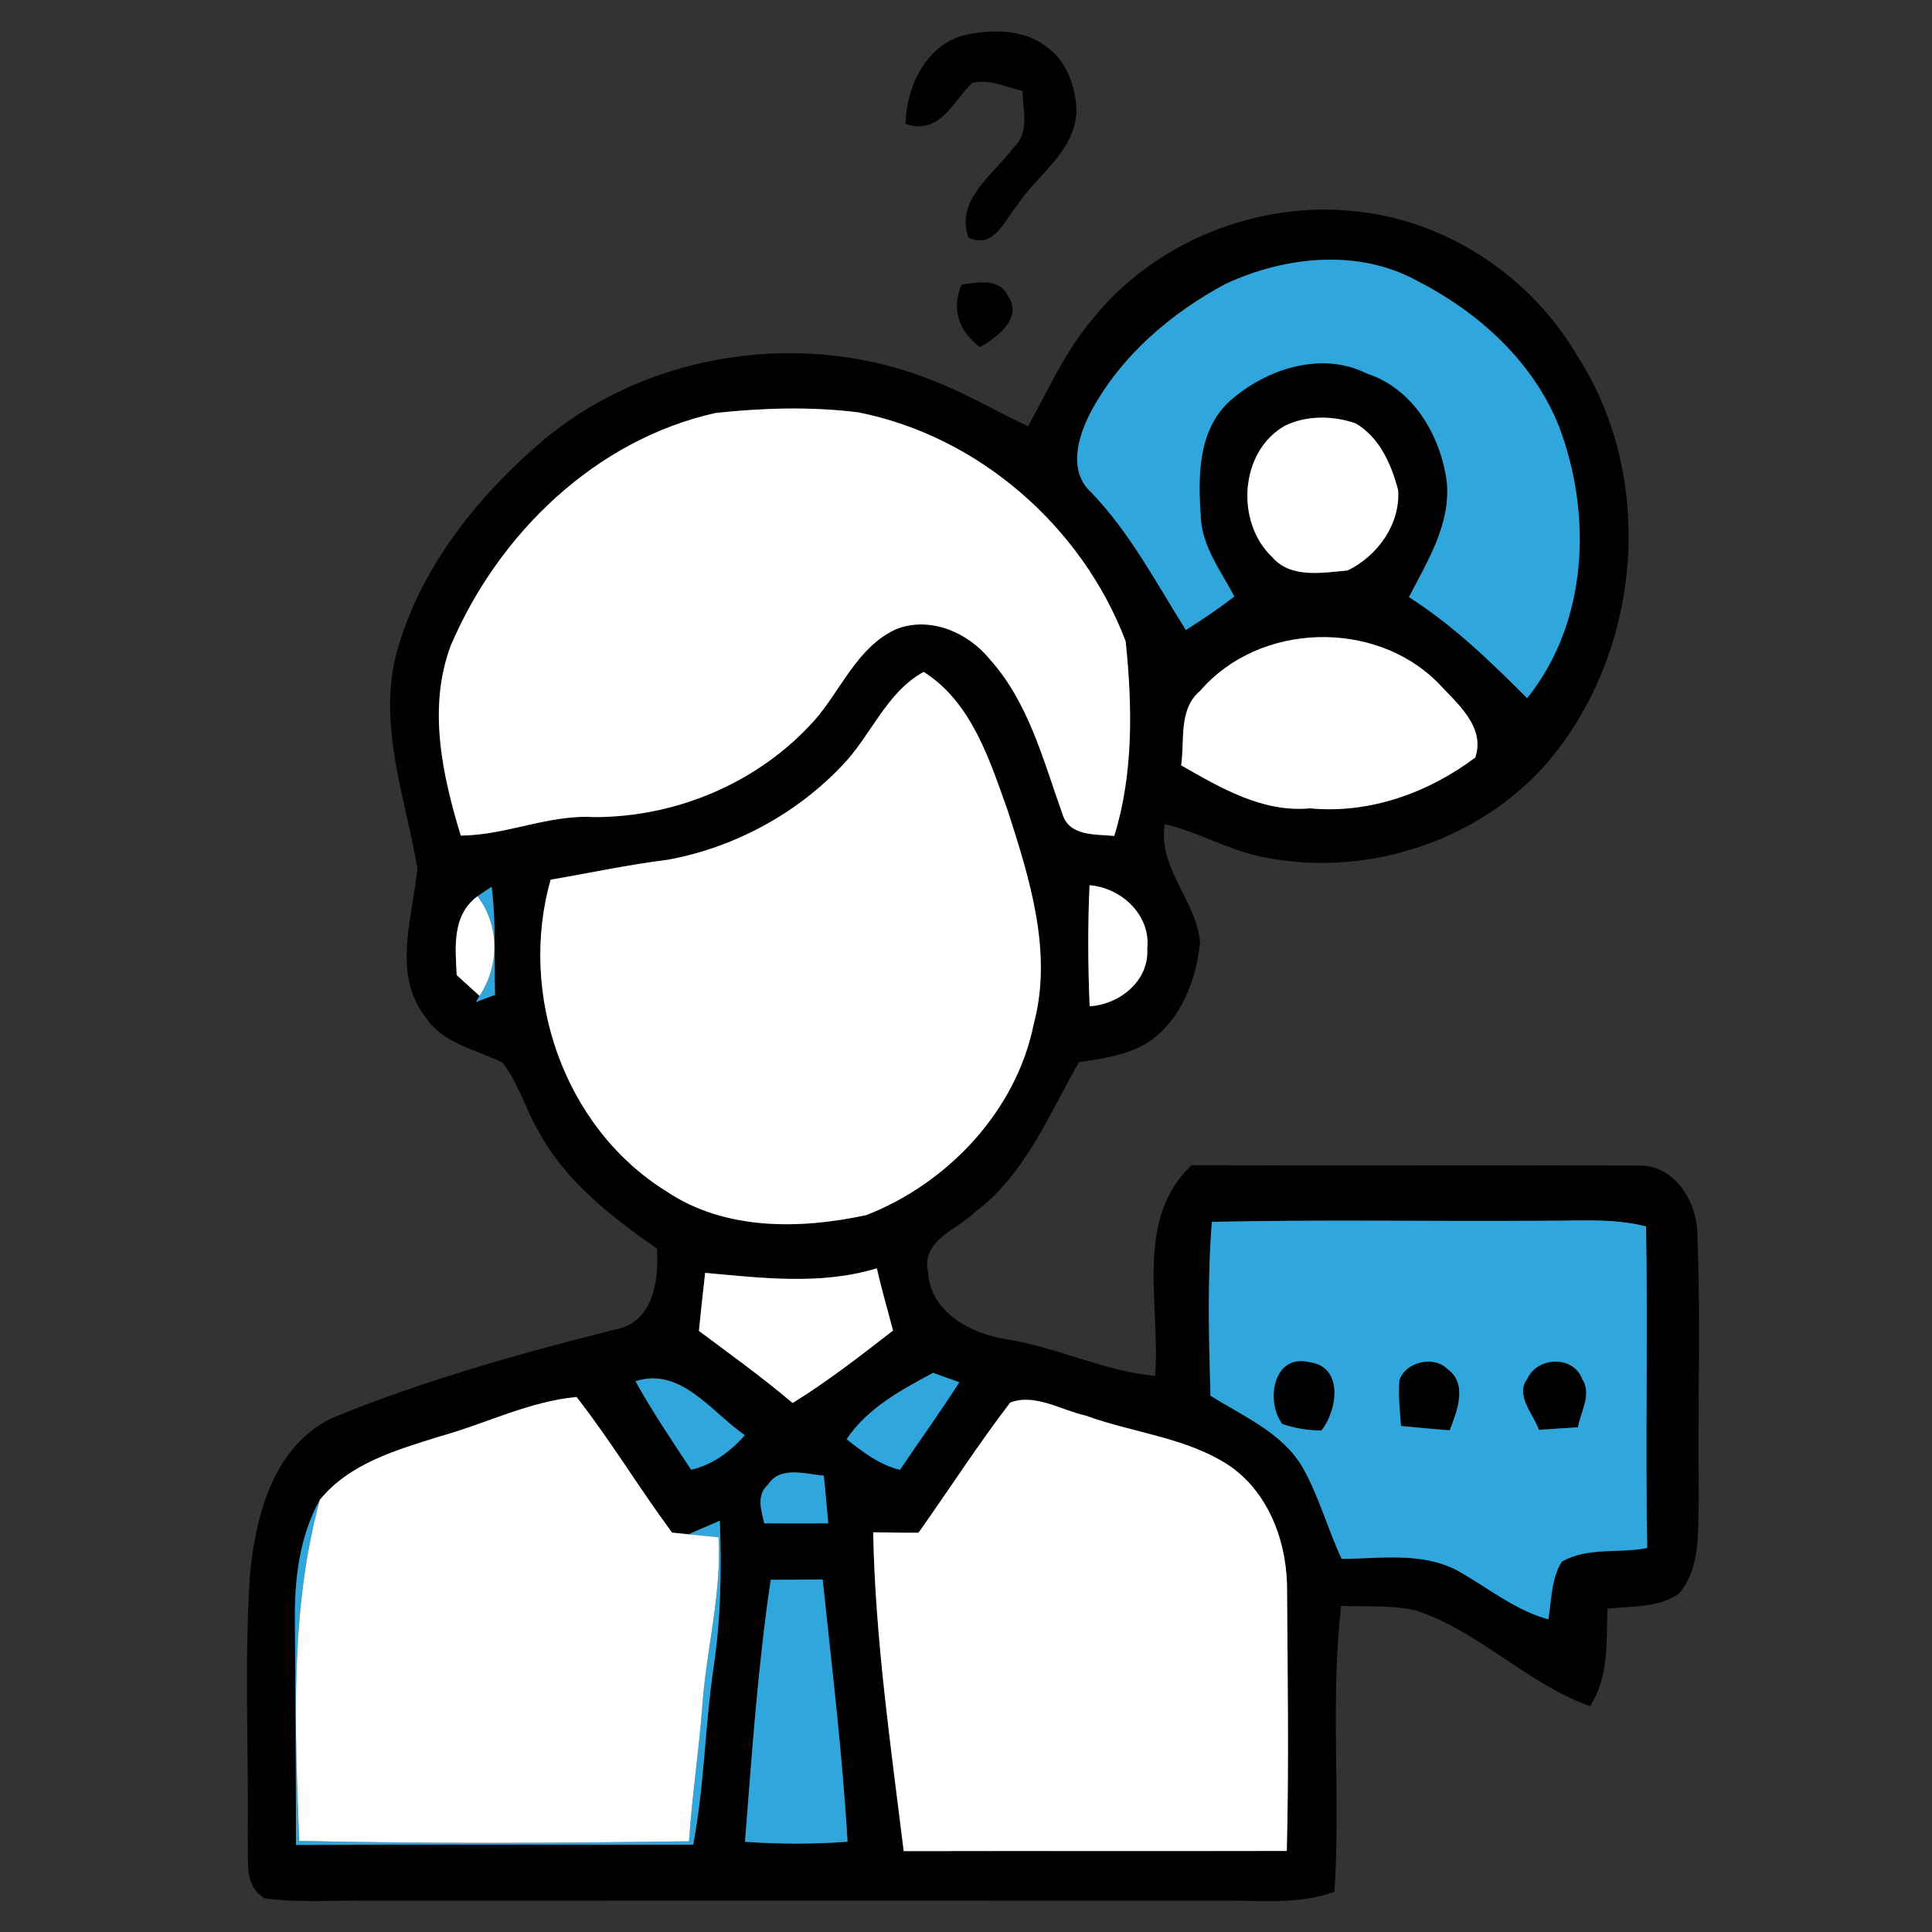
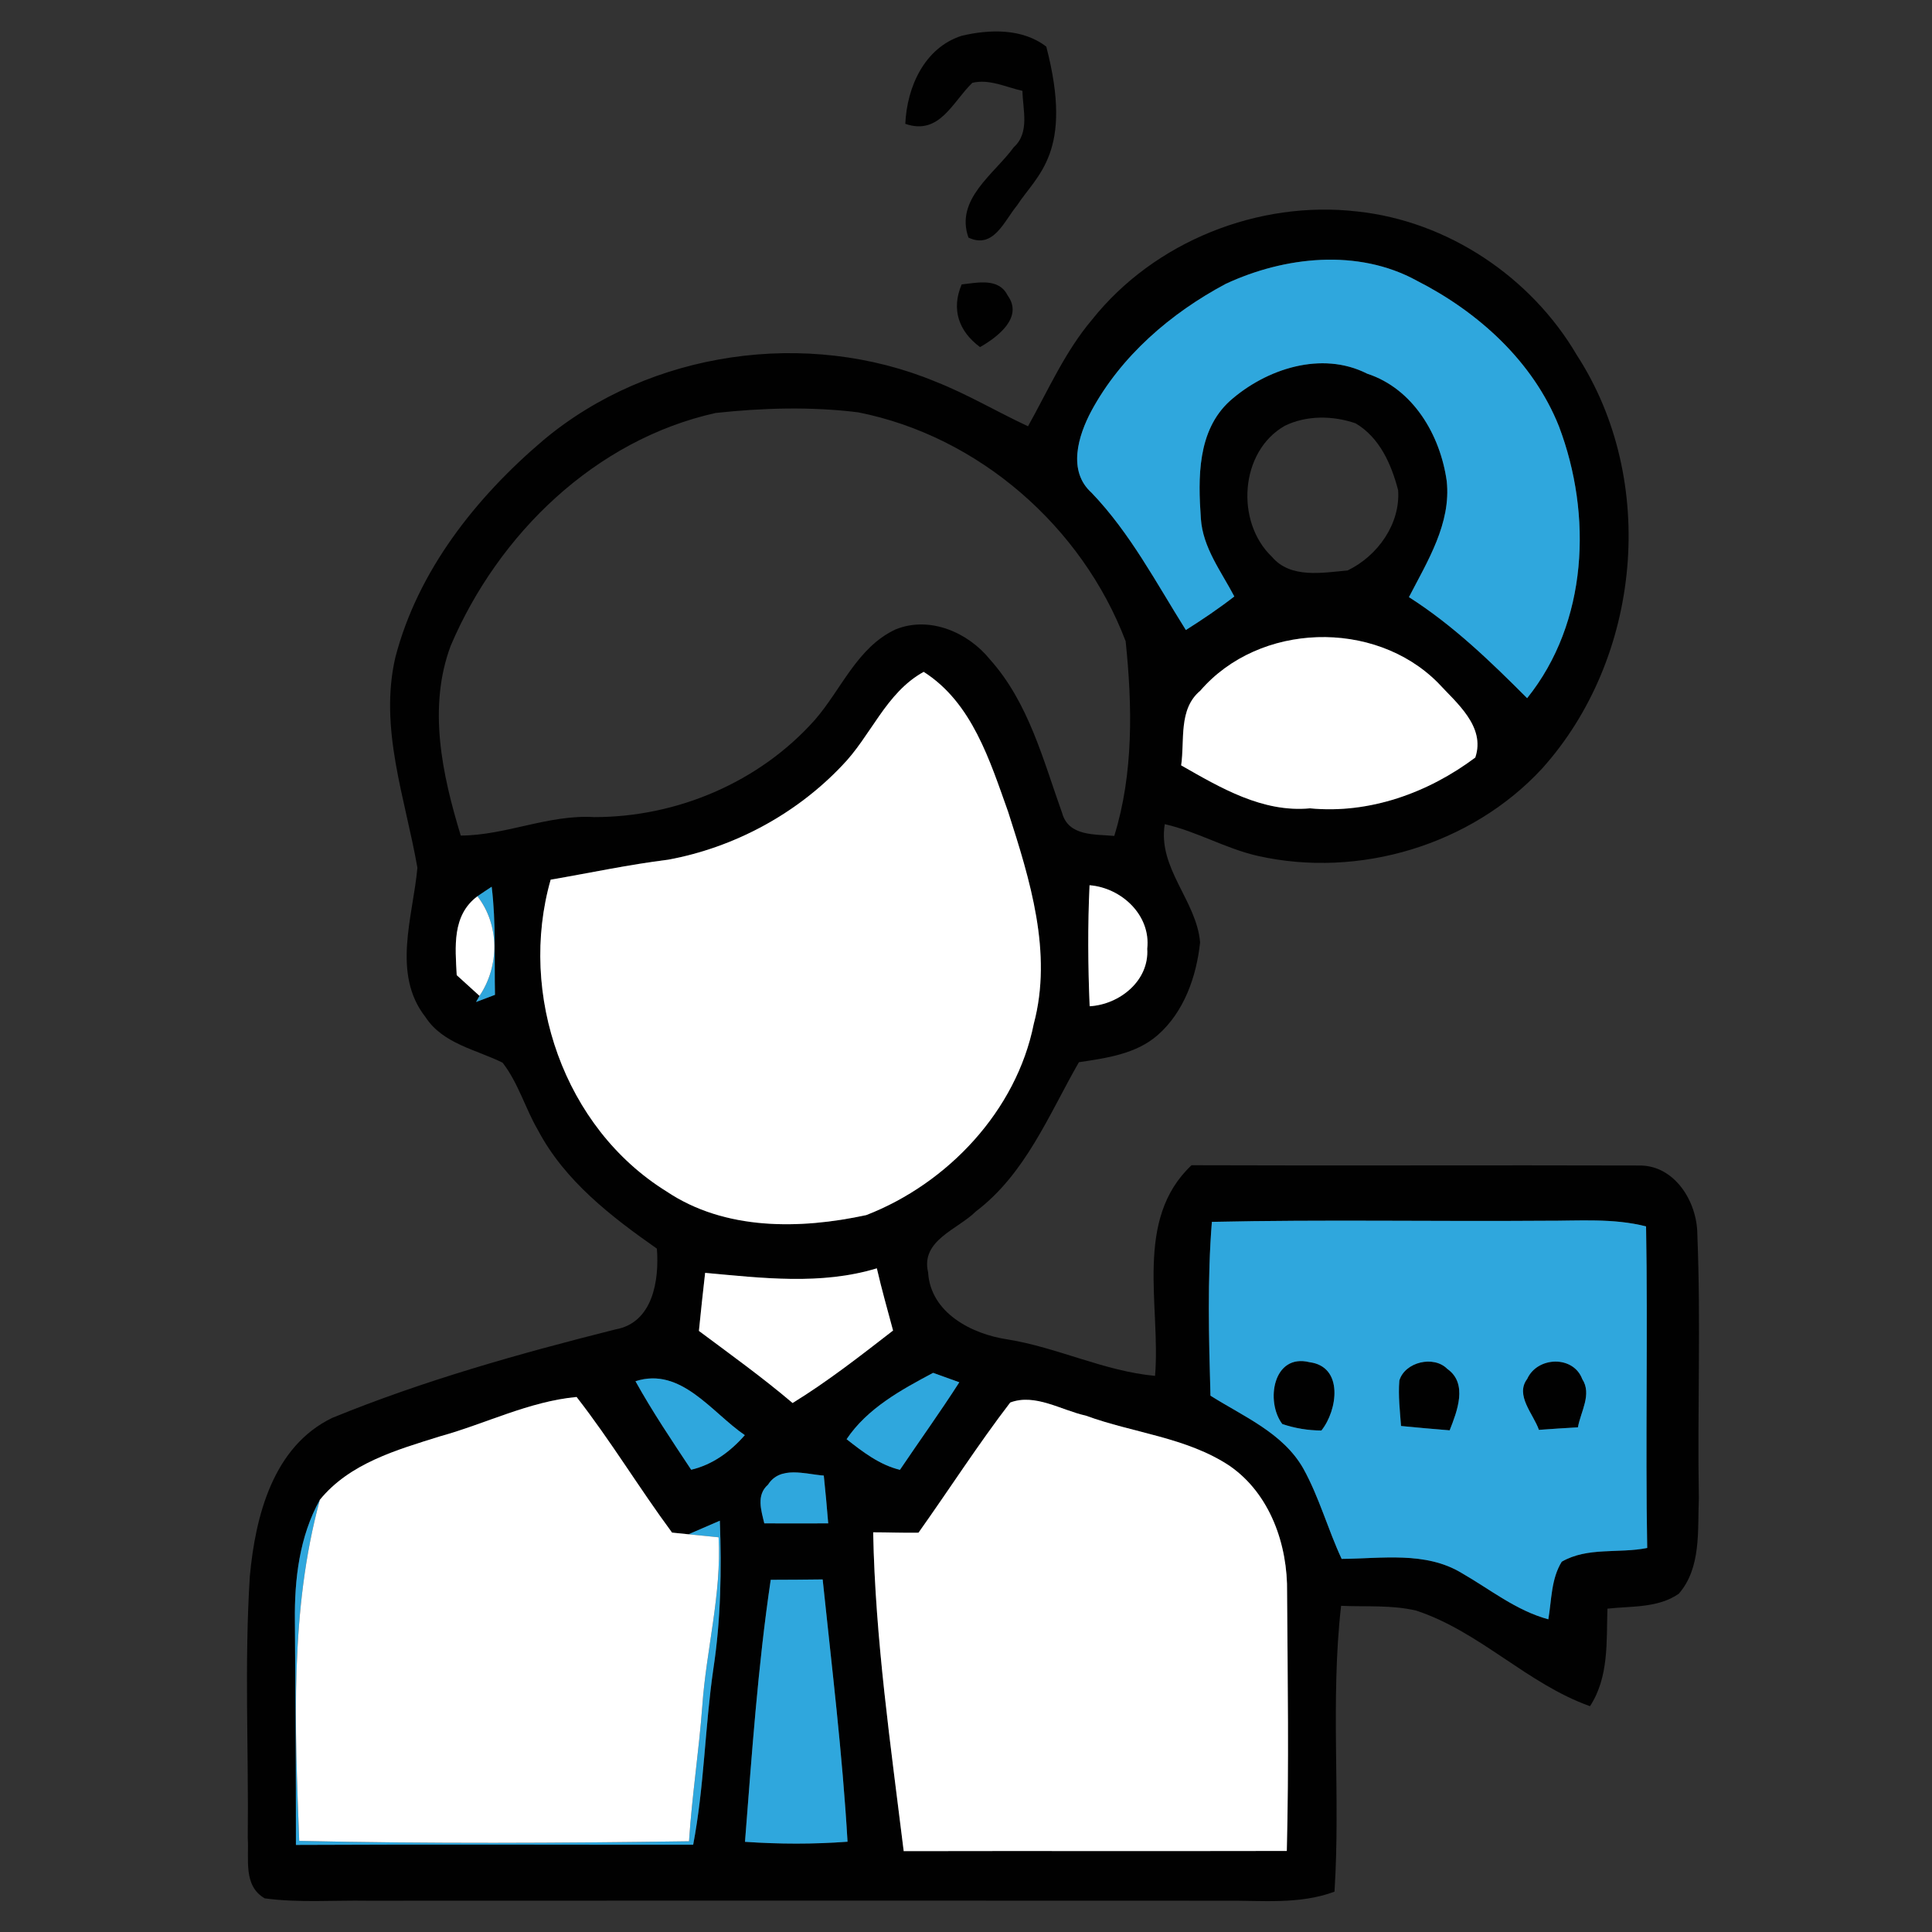
<svg xmlns="http://www.w3.org/2000/svg" width="205pt" height="205pt" viewBox="0 0 205 205">
  <rect x="0" y="0" width="205" height="205" fill="#333333" stroke="none" />
  <g id="#010101ff">
-     <path fill="#010101" opacity="1.00" d=" M 96.06 13.14 C 96.23 9.26 98.07 5.08 102.03 3.80 C 104.98 3.10 108.50 2.99 111.02 4.95 C 113.25 6.50 114.20 9.34 114.22 11.96 C 113.95 16.20 110.03 18.54 107.90 21.82 C 106.54 23.46 105.42 26.47 102.76 25.21 C 101.32 21.14 105.49 18.48 107.57 15.62 C 109.29 14.07 108.52 11.64 108.49 9.64 C 106.75 9.26 104.99 8.35 103.17 8.79 C 101.05 10.84 99.69 14.40 96.06 13.14 Z" />
+     <path fill="#010101" opacity="1.00" d=" M 96.06 13.14 C 96.23 9.26 98.07 5.08 102.03 3.80 C 104.98 3.10 108.50 2.99 111.02 4.95 C 113.95 16.20 110.03 18.54 107.90 21.82 C 106.54 23.46 105.42 26.47 102.76 25.21 C 101.32 21.14 105.49 18.48 107.57 15.62 C 109.29 14.07 108.52 11.64 108.49 9.64 C 106.75 9.26 104.99 8.35 103.17 8.79 C 101.05 10.84 99.69 14.40 96.06 13.14 Z" />
    <path fill="#010101" opacity="1.00" d=" M 115.89 33.90 C 122.49 25.62 133.54 21.22 144.02 22.44 C 153.61 23.46 162.46 29.39 167.32 37.69 C 175.96 51.00 174.16 69.86 163.60 81.58 C 156.10 89.67 144.21 93.23 133.47 90.82 C 130.06 90.05 127.00 88.22 123.59 87.45 C 122.83 92.13 126.96 95.55 127.34 99.99 C 126.96 103.60 125.64 107.39 122.83 109.84 C 120.53 111.85 117.39 112.27 114.48 112.71 C 111.29 118.27 108.82 124.55 103.55 128.54 C 101.61 130.47 97.67 131.60 98.48 135.01 C 98.74 139.31 103.11 141.56 106.90 142.12 C 112.23 142.98 117.15 145.49 122.56 145.99 C 123.18 138.55 120.28 129.44 126.43 123.64 C 142.26 123.70 158.09 123.62 173.92 123.67 C 177.69 123.61 180.09 127.52 180.10 130.97 C 180.48 140.30 180.10 149.66 180.26 159.00 C 180.12 162.39 180.53 166.36 178.13 169.11 C 175.93 170.64 173.10 170.41 170.56 170.69 C 170.45 174.21 170.73 177.95 168.71 181.04 C 162.05 178.67 157.03 173.13 150.28 170.90 C 147.67 170.28 144.95 170.51 142.30 170.39 C 141.15 180.46 142.25 190.62 141.60 200.72 C 137.88 202.11 133.87 201.64 130.00 201.68 C 99.67 201.66 69.33 201.67 39.00 201.68 C 35.37 201.62 31.71 201.92 28.09 201.43 C 25.78 200.10 26.43 197.26 26.29 195.04 C 26.39 185.78 25.92 176.50 26.51 167.24 C 27.10 160.87 28.97 153.48 35.25 150.45 C 44.98 146.47 55.13 143.62 65.31 141.06 C 69.29 140.35 69.96 135.83 69.70 132.49 C 64.84 129.08 59.93 125.30 57.10 119.95 C 55.73 117.61 55.00 114.91 53.33 112.76 C 50.49 111.35 46.99 110.76 45.14 107.91 C 41.55 103.33 43.82 97.26 44.29 92.08 C 43.01 84.72 40.20 77.30 41.95 69.75 C 44.34 60.55 50.51 52.77 57.65 46.71 C 68.99 37.21 85.66 34.85 99.28 40.50 C 102.66 41.83 105.79 43.70 109.08 45.23 C 111.23 41.39 113.02 37.28 115.89 33.90 M 130.06 30.12 C 124.24 33.22 118.96 37.76 115.80 43.61 C 114.40 46.24 113.25 49.98 115.83 52.29 C 119.94 56.58 122.69 61.86 125.83 66.85 C 127.60 65.73 129.32 64.57 130.97 63.29 C 129.59 60.65 127.62 58.11 127.42 55.02 C 127.12 50.72 127.03 45.71 130.49 42.55 C 134.33 39.14 140.23 37.19 145.07 39.65 C 149.97 41.25 152.83 46.18 153.51 51.05 C 153.99 55.53 151.47 59.55 149.50 63.36 C 154.18 66.34 158.14 70.17 162.04 74.08 C 168.50 66.04 168.97 54.63 165.42 45.25 C 162.67 38.34 156.84 33.09 150.31 29.77 C 144.08 26.36 136.31 27.21 130.06 30.12 M 47.83 68.50 C 45.37 75.05 46.92 82.20 48.89 88.66 C 53.69 88.64 58.19 86.41 63.05 86.70 C 71.86 86.71 80.59 82.99 86.46 76.39 C 89.27 73.17 90.95 68.68 95.04 66.78 C 98.62 65.33 102.71 67.08 105.03 69.96 C 109.14 74.54 110.68 80.62 112.70 86.27 C 113.39 88.77 116.19 88.50 118.23 88.70 C 120.29 82.08 120.15 74.87 119.44 68.04 C 114.82 55.88 103.85 46.28 91.05 43.75 C 86.04 43.13 80.94 43.28 75.93 43.82 C 63.15 46.67 52.88 56.66 47.83 68.50 M 136.33 45.18 C 131.54 47.90 131.07 55.39 134.97 59.09 C 136.93 61.41 140.32 60.77 142.99 60.53 C 146.17 59.00 148.61 55.59 148.35 52.00 C 147.63 49.26 146.39 46.42 143.84 44.92 C 141.45 44.09 138.63 44.05 136.33 45.18 M 127.36 73.29 C 125.02 75.24 125.72 78.53 125.33 81.21 C 129.52 83.60 133.97 86.24 139.00 85.77 C 145.31 86.38 151.55 84.12 156.54 80.38 C 157.65 77.08 154.54 74.58 152.56 72.43 C 145.83 65.68 133.61 66.04 127.36 73.29 M 89.30 81.29 C 84.43 86.41 77.85 89.94 70.90 91.22 C 66.71 91.74 62.58 92.63 58.43 93.34 C 54.96 105.50 59.85 119.67 70.71 126.41 C 76.91 130.58 84.90 130.45 91.92 128.93 C 100.55 125.58 107.85 117.86 109.69 108.64 C 111.71 101.08 109.28 93.33 106.97 86.14 C 105.03 80.72 103.15 74.56 98.01 71.29 C 93.97 73.52 92.42 78.12 89.30 81.29 M 50.66 95.10 C 47.94 97.13 48.31 100.49 48.46 103.47 C 49.06 104.02 50.27 105.12 50.88 105.67 L 50.51 106.32 C 51.01 106.13 52.02 105.75 52.52 105.56 C 52.44 101.74 52.64 97.89 52.17 94.09 C 51.66 94.42 51.16 94.76 50.66 95.10 M 115.61 93.93 C 115.41 98.21 115.44 102.49 115.62 106.77 C 118.80 106.59 121.95 104.06 121.73 100.67 C 122.13 97.11 119.00 94.20 115.61 93.93 M 128.59 129.65 C 128.10 135.78 128.27 141.94 128.44 148.09 C 131.95 150.31 136.14 152.04 138.29 155.82 C 139.98 158.87 140.89 162.26 142.36 165.41 C 146.60 165.38 151.25 164.59 155.08 166.90 C 158.10 168.63 160.86 170.89 164.29 171.82 C 164.64 169.76 164.58 167.54 165.71 165.71 C 168.45 164.12 171.78 164.86 174.78 164.25 C 174.58 152.87 174.86 141.50 174.66 130.13 C 171.17 129.24 167.55 129.55 163.99 129.53 C 152.19 129.62 140.39 129.39 128.59 129.65 M 74.82 135.06 C 74.58 137.11 74.37 139.17 74.16 141.22 C 77.51 143.72 80.91 146.16 84.10 148.87 C 87.84 146.57 91.30 143.86 94.76 141.18 C 94.17 138.98 93.55 136.80 93.04 134.58 C 87.11 136.38 80.88 135.61 74.82 135.06 M 67.43 146.56 C 69.23 149.80 71.30 152.87 73.34 155.95 C 75.63 155.41 77.51 154.02 79.03 152.28 C 75.51 149.88 72.26 145.00 67.43 146.56 M 89.83 152.71 C 91.55 154.06 93.32 155.43 95.49 155.96 C 97.58 152.86 99.77 149.82 101.79 146.67 C 101.10 146.42 99.71 145.92 99.01 145.67 C 95.61 147.48 92.03 149.43 89.83 152.71 M 46.68 152.41 C 42.11 153.84 37.10 155.26 33.94 159.14 C 31.77 163.04 31.24 167.58 31.29 171.97 C 31.35 179.90 31.41 187.83 31.40 195.76 C 45.45 195.69 59.50 195.75 73.55 195.74 C 74.73 189.56 74.79 183.24 75.70 177.02 C 76.49 171.84 76.57 166.59 76.38 161.36 C 75.27 161.84 74.16 162.32 73.05 162.80 C 72.62 162.76 71.75 162.67 71.31 162.62 C 67.82 157.90 64.79 152.86 61.18 148.23 C 56.11 148.71 51.53 151.07 46.68 152.41 M 97.46 162.63 C 95.86 162.66 94.25 162.59 92.65 162.59 C 92.87 173.92 94.51 185.18 95.89 196.42 C 109.44 196.39 122.99 196.43 136.54 196.40 C 136.77 187.27 136.63 178.12 136.57 168.99 C 136.65 163.92 134.77 158.50 130.46 155.53 C 125.90 152.51 120.26 152.06 115.21 150.21 C 112.61 149.64 109.83 147.82 107.19 148.82 C 103.77 153.29 100.72 158.04 97.46 162.63 M 81.49 157.54 C 80.23 158.64 80.77 160.26 81.10 161.64 C 83.36 161.64 85.62 161.65 87.88 161.64 C 87.74 159.95 87.59 158.26 87.41 156.57 C 85.45 156.43 82.79 155.49 81.49 157.54 M 81.78 167.63 C 80.41 176.85 79.78 186.15 79.05 195.43 C 82.67 195.68 86.31 195.69 89.93 195.42 C 89.39 186.11 88.26 176.86 87.29 167.59 C 85.45 167.61 83.61 167.63 81.78 167.63 Z" />
    <path fill="#010101" opacity="1.00" d=" M 102.04 30.18 C 103.70 30.00 105.98 29.45 106.91 31.34 C 108.63 33.68 105.83 35.78 103.99 36.83 C 101.73 35.16 100.91 32.82 102.04 30.18 Z" />
    <path fill="#010101" opacity="1.00" d=" M 136.06 151.10 C 134.26 148.73 135.07 143.57 138.96 144.54 C 142.58 145.01 141.94 149.63 140.21 151.79 C 138.77 151.78 137.39 151.55 136.06 151.10 Z" />
    <path fill="#010101" opacity="1.00" d=" M 148.48 146.49 C 149.06 144.52 152.12 143.78 153.57 145.25 C 155.78 146.80 154.61 149.76 153.82 151.77 C 152.10 151.63 150.37 151.48 148.66 151.31 C 148.54 149.71 148.35 148.10 148.48 146.49 Z" />
    <path fill="#010101" opacity="1.00" d=" M 162.05 146.31 C 163.12 143.93 166.94 143.79 167.89 146.33 C 168.94 147.94 167.72 149.79 167.43 151.45 C 166.05 151.53 164.67 151.62 163.29 151.72 C 162.71 150.04 160.73 148.05 162.05 146.31 Z" />
  </g>
  <g id="#2fa7ddff">
    <path fill="#2fa7dd" opacity="1.00" d=" M 130.06 30.12 C 136.31 27.21 144.08 26.36 150.31 29.77 C 156.84 33.09 162.67 38.34 165.42 45.25 C 168.97 54.63 168.50 66.04 162.04 74.08 C 158.14 70.17 154.18 66.34 149.50 63.36 C 151.47 59.55 153.99 55.53 153.51 51.05 C 152.83 46.18 149.97 41.25 145.07 39.65 C 140.23 37.19 134.33 39.14 130.49 42.55 C 127.03 45.71 127.12 50.72 127.42 55.02 C 127.62 58.11 129.59 60.65 130.97 63.29 C 129.32 64.57 127.60 65.73 125.83 66.85 C 122.69 61.86 119.94 56.58 115.83 52.29 C 113.25 49.98 114.40 46.24 115.80 43.61 C 118.96 37.76 124.24 33.22 130.06 30.12 Z" />
    <path fill="#2fa7dd" opacity="1.00" d=" M 50.66 95.10 C 51.16 94.76 51.66 94.42 52.17 94.09 C 52.64 97.89 52.44 101.74 52.52 105.56 C 52.02 105.75 51.01 106.13 50.51 106.32 L 50.88 105.67 C 53.00 102.52 53.02 98.14 50.66 95.10 Z" />
    <path fill="#2fa7dd" opacity="1.00" d=" M 128.59 129.65 C 140.39 129.39 152.19 129.62 163.99 129.53 C 167.55 129.55 171.17 129.24 174.66 130.13 C 174.86 141.50 174.58 152.87 174.78 164.25 C 171.78 164.86 168.45 164.12 165.71 165.71 C 164.58 167.54 164.64 169.76 164.29 171.82 C 160.86 170.89 158.10 168.63 155.08 166.90 C 151.25 164.59 146.60 165.38 142.36 165.41 C 140.89 162.26 139.98 158.87 138.29 155.82 C 136.14 152.04 131.95 150.31 128.44 148.09 C 128.27 141.94 128.10 135.78 128.59 129.65 M 136.06 151.10 C 137.39 151.55 138.77 151.78 140.21 151.79 C 141.94 149.63 142.58 145.01 138.96 144.54 C 135.07 143.57 134.26 148.73 136.06 151.10 M 148.48 146.49 C 148.35 148.10 148.54 149.71 148.66 151.31 C 150.37 151.48 152.10 151.63 153.82 151.77 C 154.61 149.76 155.78 146.80 153.57 145.25 C 152.12 143.78 149.06 144.52 148.48 146.49 M 162.05 146.31 C 160.73 148.05 162.71 150.04 163.29 151.72 C 164.67 151.62 166.05 151.53 167.43 151.45 C 167.72 149.79 168.94 147.94 167.89 146.33 C 166.94 143.79 163.12 143.93 162.05 146.31 Z" />
    <path fill="#2fa7dd" opacity="1.00" d=" M 67.43 146.56 C 72.26 145.00 75.51 149.88 79.03 152.28 C 77.51 154.02 75.63 155.41 73.34 155.95 C 71.30 152.87 69.23 149.80 67.43 146.56 Z" />
    <path fill="#2fa7dd" opacity="1.00" d=" M 89.83 152.71 C 92.03 149.43 95.61 147.48 99.01 145.67 C 99.71 145.92 101.10 146.42 101.79 146.67 C 99.77 149.82 97.58 152.86 95.49 155.96 C 93.32 155.43 91.55 154.06 89.83 152.71 Z" />
    <path fill="#2fa7dd" opacity="1.00" d=" M 81.49 157.54 C 82.79 155.49 85.45 156.43 87.41 156.57 C 87.59 158.26 87.74 159.95 87.88 161.64 C 85.62 161.65 83.36 161.64 81.10 161.64 C 80.77 160.26 80.23 158.64 81.49 157.54 Z" />
    <path fill="#2fa7dd" opacity="1.00" d=" M 31.29 171.97 C 31.24 167.58 31.77 163.04 33.94 159.14 C 30.73 170.93 31.30 183.24 31.75 195.33 C 45.53 195.64 59.32 195.57 73.11 195.37 C 73.42 190.57 74.16 185.81 74.52 181.01 C 74.94 175.03 76.57 169.15 76.25 163.12 C 75.45 163.04 73.85 162.88 73.05 162.80 C 74.16 162.32 75.27 161.84 76.38 161.36 C 76.57 166.59 76.49 171.84 75.70 177.02 C 74.79 183.24 74.73 189.56 73.55 195.74 C 59.50 195.75 45.45 195.69 31.40 195.76 C 31.41 187.83 31.35 179.90 31.29 171.97 Z" />
    <path fill="#2fa7dd" opacity="1.00" d=" M 81.78 167.63 C 83.61 167.63 85.45 167.61 87.29 167.59 C 88.26 176.86 89.39 186.11 89.93 195.42 C 86.31 195.69 82.67 195.68 79.05 195.43 C 79.78 186.15 80.41 176.85 81.78 167.63 Z" />
  </g>
  <g id="#ffffffff">
-     <path fill="#ffffff" opacity="1.00" d=" M 47.83 68.50 C 52.88 56.66 63.15 46.67 75.93 43.82 C 80.94 43.28 86.04 43.13 91.05 43.75 C 103.85 46.28 114.82 55.88 119.44 68.04 C 120.15 74.87 120.29 82.08 118.23 88.70 C 116.19 88.50 113.39 88.77 112.70 86.27 C 110.68 80.62 109.14 74.54 105.03 69.96 C 102.71 67.08 98.62 65.33 95.04 66.78 C 90.95 68.68 89.27 73.17 86.46 76.39 C 80.59 82.99 71.86 86.71 63.05 86.70 C 58.19 86.41 53.69 88.64 48.89 88.66 C 46.92 82.20 45.37 75.05 47.83 68.50 Z" />
-     <path fill="#ffffff" opacity="1.00" d=" M 136.33 45.18 C 138.63 44.05 141.45 44.09 143.84 44.92 C 146.39 46.42 147.63 49.26 148.35 52.00 C 148.61 55.59 146.17 59.00 142.99 60.53 C 140.32 60.77 136.93 61.41 134.97 59.09 C 131.07 55.39 131.54 47.90 136.33 45.18 Z" />
    <path fill="#ffffff" opacity="1.00" d=" M 127.36 73.29 C 133.61 66.04 145.83 65.68 152.56 72.43 C 154.54 74.58 157.65 77.08 156.54 80.38 C 151.55 84.12 145.31 86.38 139.00 85.77 C 133.97 86.24 129.52 83.60 125.33 81.21 C 125.72 78.53 125.02 75.24 127.36 73.29 Z" />
    <path fill="#ffffff" opacity="1.00" d=" M 89.30 81.29 C 92.42 78.12 93.97 73.52 98.01 71.29 C 103.15 74.56 105.03 80.72 106.97 86.14 C 109.28 93.33 111.71 101.08 109.69 108.64 C 107.85 117.86 100.55 125.58 91.92 128.93 C 84.90 130.45 76.91 130.58 70.71 126.41 C 59.85 119.67 54.96 105.50 58.43 93.34 C 62.58 92.63 66.71 91.74 70.90 91.22 C 77.85 89.94 84.43 86.41 89.30 81.29 Z" />
    <path fill="#ffffff" opacity="1.00" d=" M 115.61 93.93 C 119.00 94.20 122.13 97.11 121.73 100.67 C 121.95 104.06 118.80 106.59 115.62 106.77 C 115.44 102.49 115.41 98.21 115.61 93.93 Z" />
    <path fill="#ffffff" opacity="1.00" d=" M 50.66 95.10 C 53.02 98.14 53.00 102.52 50.88 105.67 C 50.27 105.12 49.06 104.02 48.46 103.47 C 48.31 100.49 47.94 97.13 50.66 95.10 Z" />
    <path fill="#ffffff" opacity="1.00" d=" M 74.82 135.06 C 80.88 135.61 87.11 136.38 93.04 134.58 C 93.55 136.80 94.17 138.98 94.76 141.18 C 91.30 143.86 87.84 146.57 84.10 148.87 C 80.91 146.16 77.51 143.72 74.16 141.22 C 74.37 139.17 74.58 137.11 74.82 135.06 Z" />
    <path fill="#ffffff" opacity="1.00" d=" M 46.68 152.41 C 51.53 151.07 56.11 148.71 61.18 148.23 C 64.79 152.86 67.82 157.90 71.31 162.62 C 71.75 162.67 72.62 162.76 73.05 162.80 C 73.85 162.88 75.45 163.04 76.25 163.12 C 76.57 169.15 74.94 175.03 74.52 181.01 C 74.16 185.81 73.42 190.57 73.11 195.37 C 59.32 195.57 45.53 195.64 31.75 195.33 C 31.30 183.24 30.73 170.93 33.94 159.14 C 37.10 155.26 42.11 153.84 46.68 152.41 Z" />
    <path fill="#ffffff" opacity="1.00" d=" M 97.46 162.63 C 100.72 158.04 103.77 153.29 107.19 148.82 C 109.83 147.82 112.61 149.64 115.21 150.21 C 120.26 152.06 125.90 152.51 130.46 155.53 C 134.77 158.50 136.65 163.92 136.57 168.99 C 136.63 178.12 136.77 187.27 136.54 196.40 C 122.99 196.43 109.44 196.39 95.89 196.42 C 94.51 185.18 92.87 173.92 92.65 162.59 C 94.25 162.59 95.86 162.66 97.46 162.63 Z" />
  </g>
</svg>